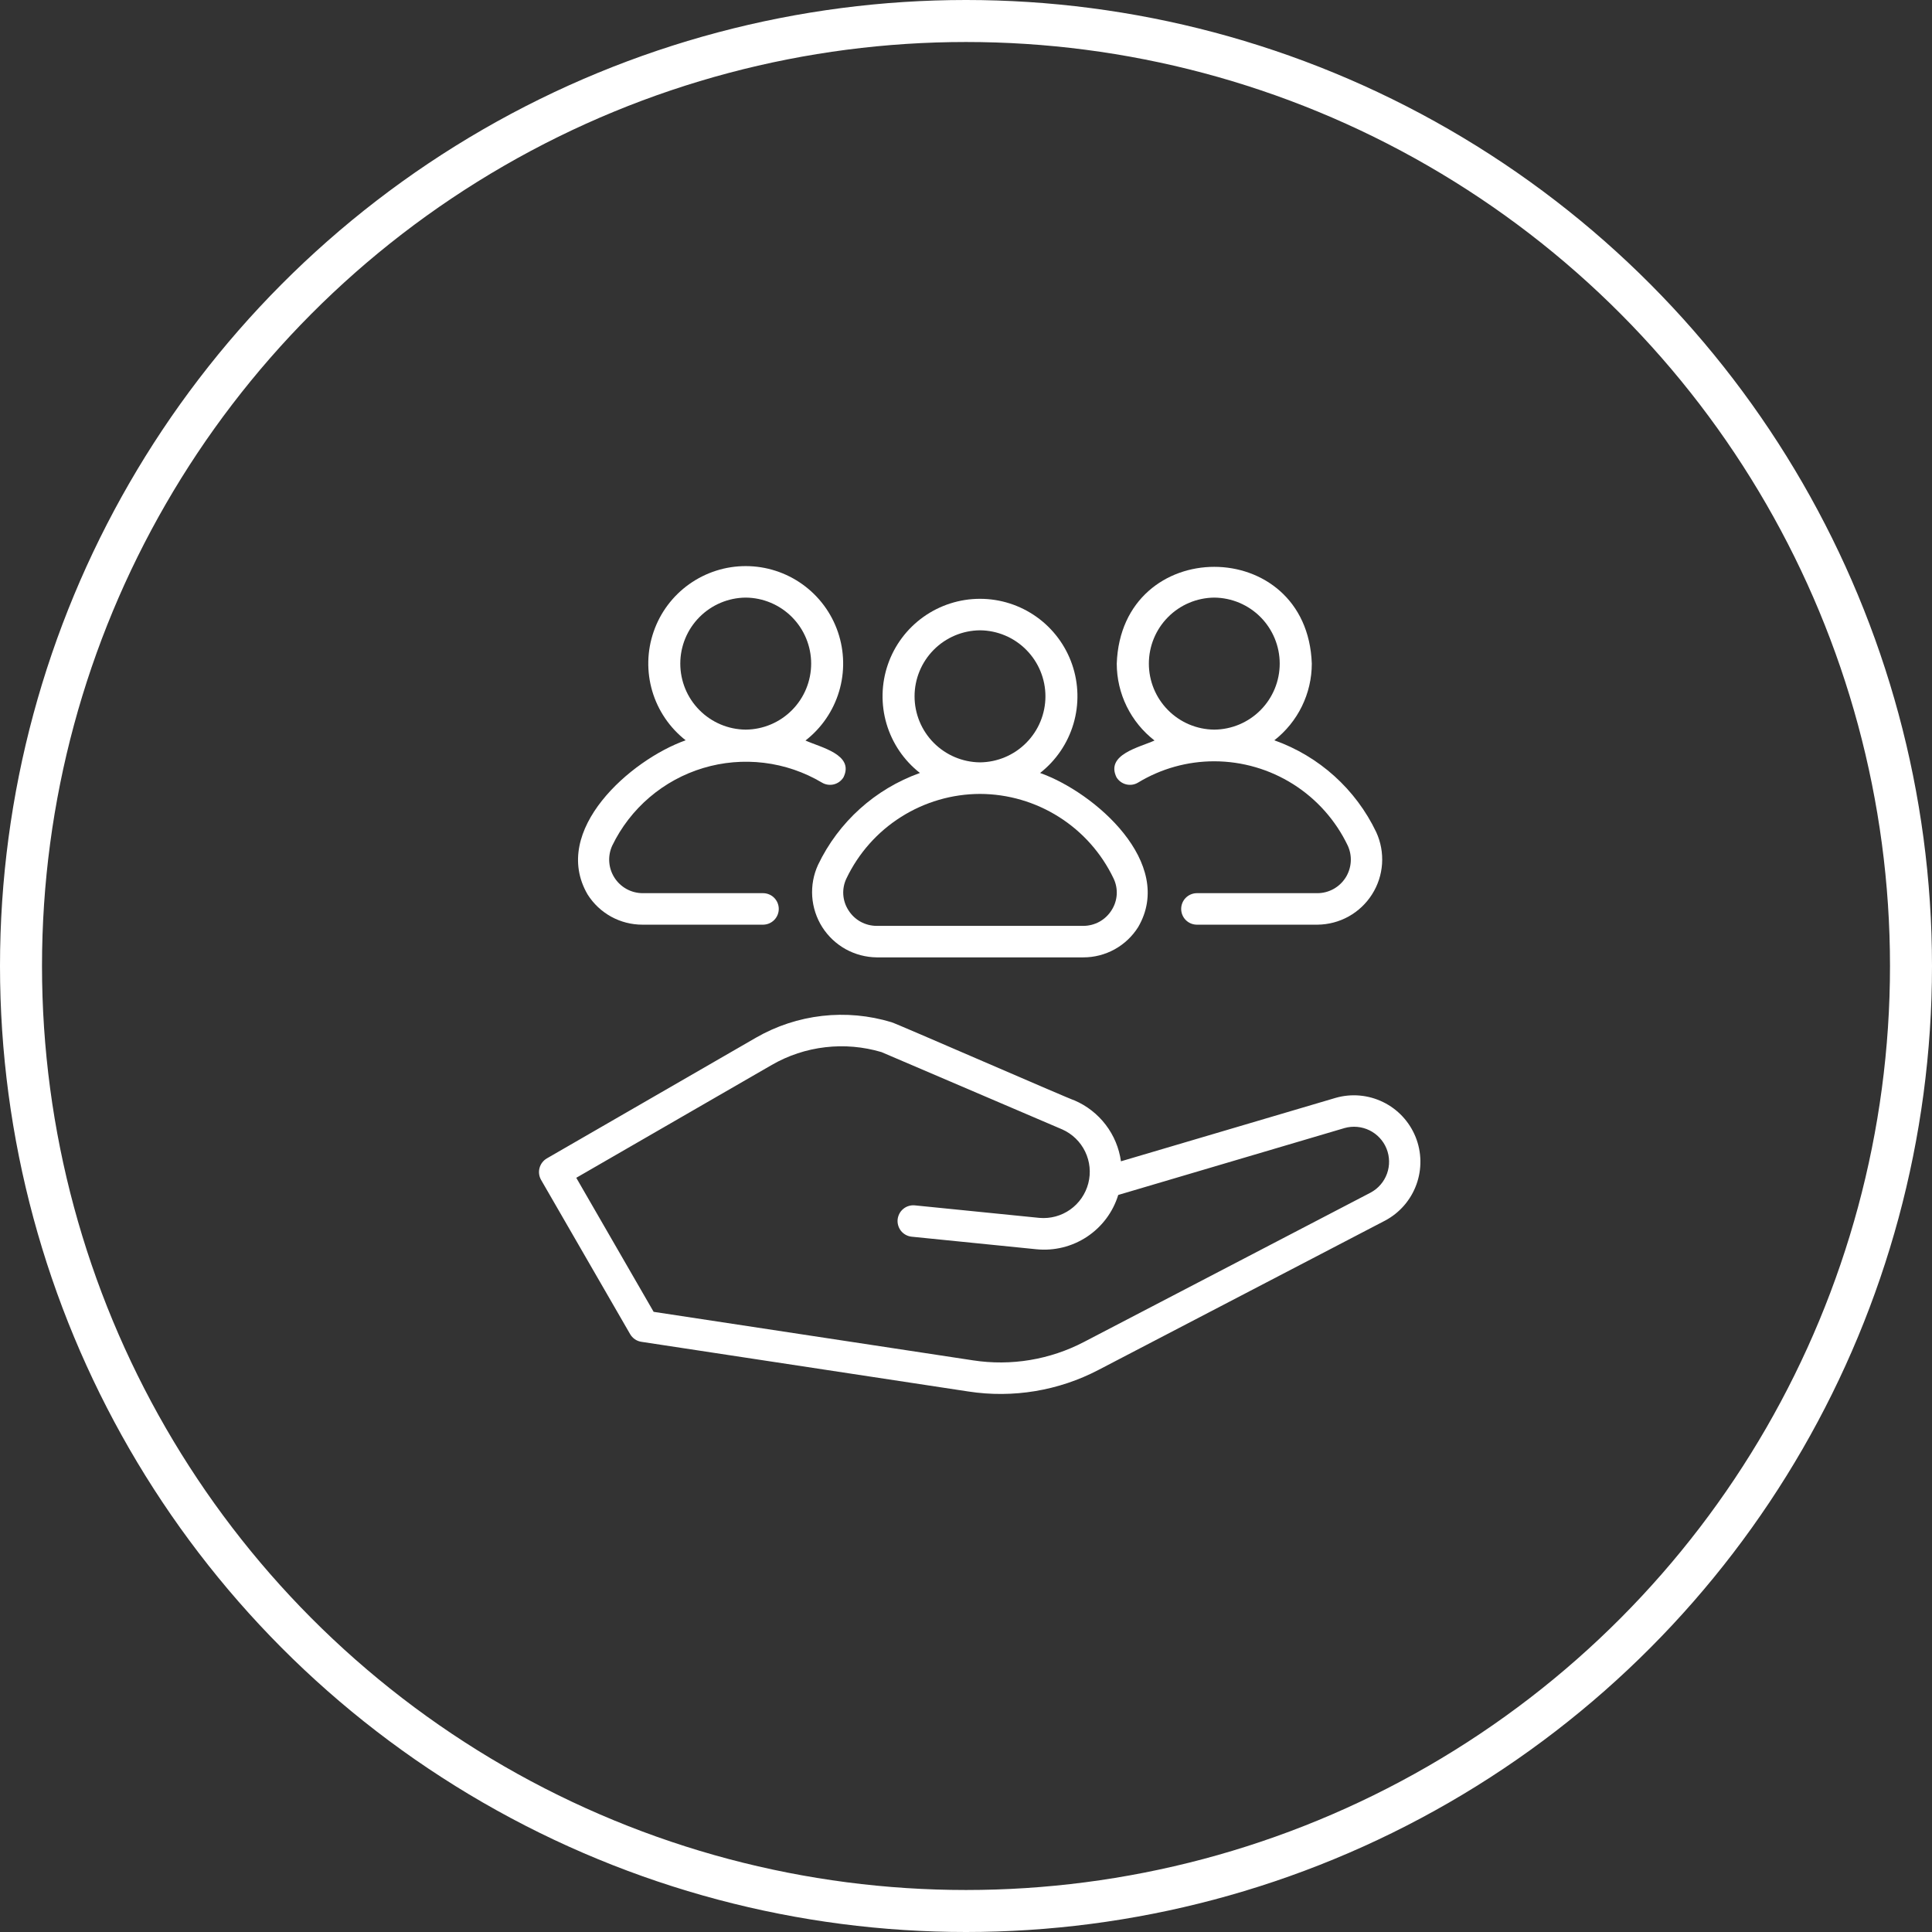
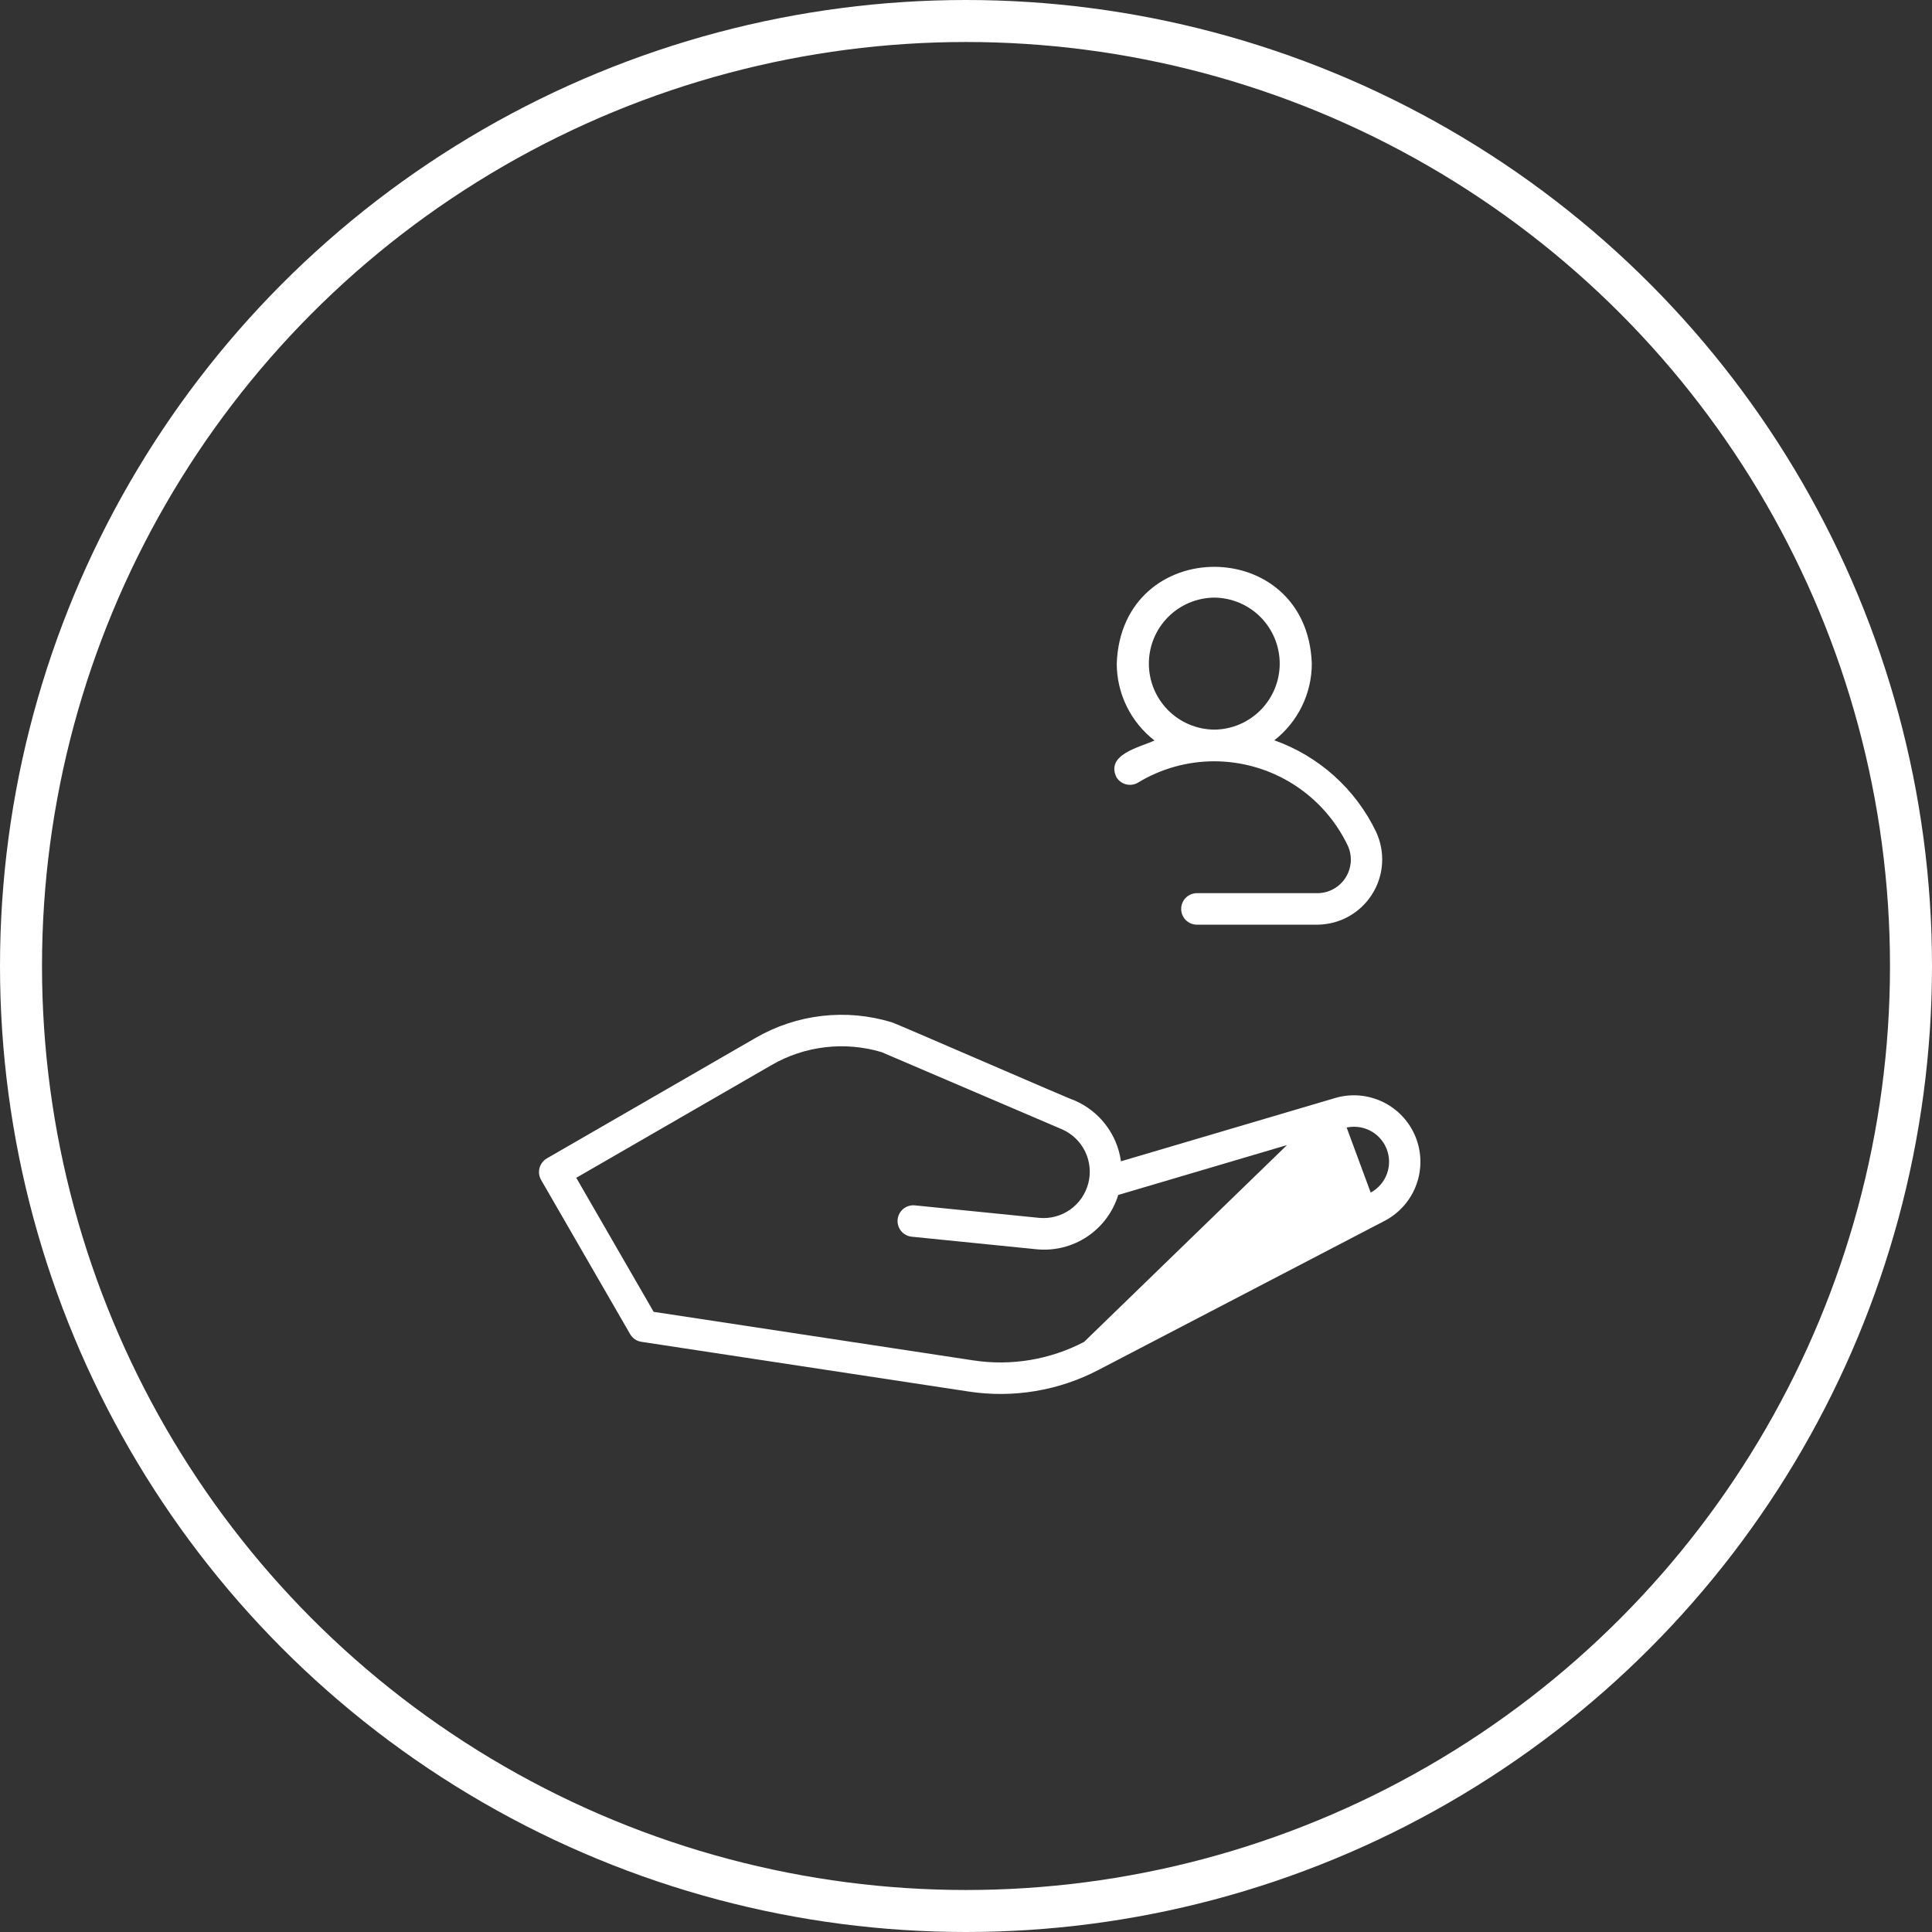
<svg xmlns="http://www.w3.org/2000/svg" width="69" height="69" viewBox="0 0 69 69" fill="none">
  <rect x="0" y="0" width="69" height="69" fill="#333333" stroke="none" />
  <circle cx="34.5" cy="34.5" r="33.75" stroke="white" stroke-width="1.5" />
-   <path d="M29.215 30.889C29.053 31.242 28.982 31.631 29.008 32.019C29.035 32.407 29.158 32.782 29.366 33.111C29.575 33.439 29.862 33.71 30.202 33.899C30.542 34.087 30.924 34.188 31.313 34.192L38.687 34.192C39.079 34.193 39.465 34.094 39.808 33.905C40.151 33.716 40.44 33.442 40.649 33.11C41.982 30.823 39.108 28.304 37.146 27.606C37.716 27.159 38.133 26.546 38.338 25.851C38.543 25.157 38.526 24.416 38.29 23.731C38.054 23.046 37.61 22.452 37.02 22.032C36.431 21.612 35.724 21.386 35 21.386C34.276 21.386 33.57 21.612 32.98 22.032C32.39 22.453 31.946 23.046 31.71 23.731C31.474 24.416 31.457 25.157 31.662 25.852C31.867 26.546 32.284 27.159 32.854 27.606C31.255 28.177 29.947 29.357 29.215 30.889ZM35 22.511C35.622 22.516 36.216 22.767 36.653 23.209C37.091 23.651 37.337 24.247 37.337 24.869C37.337 25.49 37.091 26.087 36.653 26.528C36.216 26.97 35.622 27.221 35 27.227C34.378 27.221 33.784 26.97 33.346 26.528C32.909 26.087 32.663 25.49 32.663 24.869C32.663 24.247 32.909 23.651 33.346 23.209C33.784 22.767 34.378 22.516 35 22.511ZM35 28.354C35.998 28.357 36.975 28.642 37.819 29.176C38.663 29.709 39.339 30.471 39.769 31.371C39.856 31.551 39.895 31.75 39.883 31.949C39.87 32.149 39.807 32.341 39.698 32.509C39.591 32.68 39.442 32.821 39.265 32.919C39.088 33.016 38.889 33.067 38.687 33.067H31.313C31.111 33.067 30.912 33.016 30.735 32.919C30.558 32.821 30.409 32.68 30.302 32.509C30.193 32.341 30.13 32.149 30.117 31.949C30.105 31.75 30.144 31.551 30.231 31.371C30.662 30.471 31.337 29.709 32.181 29.176C33.025 28.642 34.002 28.357 35 28.354Z" fill="white" />
  <path d="M47.055 31.899H42.739C42.591 31.901 42.45 31.962 42.346 32.067C42.243 32.172 42.185 32.314 42.185 32.462C42.185 32.609 42.243 32.751 42.346 32.856C42.45 32.962 42.591 33.022 42.739 33.024H47.055C47.444 33.02 47.826 32.92 48.166 32.731C48.505 32.542 48.793 32.271 49.001 31.942C49.21 31.614 49.333 31.239 49.359 30.851C49.385 30.463 49.314 30.075 49.152 29.721C48.421 28.188 47.112 27.008 45.512 26.439C45.928 26.114 46.265 25.699 46.497 25.224C46.729 24.75 46.85 24.229 46.85 23.701C46.688 19.094 40.048 19.09 39.884 23.701C39.885 24.231 40.006 24.754 40.24 25.23C40.474 25.706 40.813 26.122 41.233 26.447C40.694 26.691 39.479 26.947 39.875 27.761C39.953 27.888 40.078 27.979 40.223 28.014C40.368 28.049 40.521 28.026 40.648 27.948C41.469 27.45 42.41 27.188 43.37 27.189C44.367 27.191 45.344 27.475 46.187 28.008C47.03 28.541 47.705 29.302 48.135 30.202C48.218 30.384 48.255 30.583 48.241 30.783C48.227 30.982 48.164 31.175 48.057 31.344C47.949 31.513 47.801 31.652 47.627 31.749C47.452 31.846 47.255 31.898 47.055 31.899ZM43.367 21.343C43.989 21.349 44.583 21.599 45.021 22.041C45.458 22.483 45.704 23.079 45.704 23.701C45.704 24.322 45.458 24.919 45.021 25.36C44.583 25.802 43.989 26.053 43.367 26.058C42.745 26.053 42.151 25.802 41.714 25.36C41.276 24.919 41.031 24.322 41.031 23.701C41.031 23.079 41.276 22.482 41.714 22.041C42.151 21.599 42.746 21.349 43.367 21.343Z" fill="white" />
-   <path d="M20.986 31.946C21.195 32.277 21.484 32.549 21.826 32.738C22.169 32.926 22.554 33.025 22.945 33.024H27.261C27.409 33.021 27.549 32.961 27.652 32.855C27.755 32.75 27.813 32.609 27.813 32.461C27.813 32.314 27.755 32.173 27.652 32.067C27.549 31.962 27.409 31.902 27.261 31.899H22.945C22.745 31.897 22.549 31.846 22.374 31.749C22.199 31.652 22.051 31.513 21.944 31.344C21.836 31.175 21.773 30.983 21.759 30.783C21.745 30.584 21.782 30.384 21.865 30.202C22.185 29.54 22.639 28.952 23.198 28.475C23.757 27.998 24.409 27.642 25.113 27.43C25.817 27.218 26.557 27.155 27.287 27.244C28.017 27.333 28.72 27.573 29.352 27.948C29.479 28.025 29.632 28.049 29.777 28.014C29.922 27.979 30.047 27.887 30.125 27.76C30.522 26.946 29.304 26.692 28.767 26.447C29.34 26.002 29.759 25.39 29.967 24.695C30.175 24.001 30.16 23.259 29.926 22.573C29.692 21.887 29.249 21.291 28.66 20.869C28.07 20.447 27.364 20.219 26.639 20.218C25.914 20.216 25.207 20.442 24.616 20.862C24.025 21.282 23.58 21.876 23.344 22.561C23.107 23.246 23.09 23.988 23.295 24.683C23.5 25.378 23.918 25.992 24.488 26.439C22.52 27.136 19.651 29.657 20.986 31.946ZM26.633 21.343C27.255 21.348 27.849 21.599 28.287 22.041C28.724 22.482 28.97 23.079 28.97 23.7C28.97 24.322 28.724 24.919 28.287 25.36C27.849 25.802 27.255 26.053 26.633 26.058C26.011 26.053 25.417 25.802 24.979 25.36C24.541 24.919 24.296 24.322 24.296 23.7C24.296 23.079 24.541 22.482 24.979 22.041C25.417 21.599 26.011 21.348 26.633 21.343Z" fill="white" />
-   <path d="M47.703 39.209L40.034 41.475C39.968 41.001 39.781 40.552 39.491 40.172C39.201 39.791 38.818 39.492 38.379 39.302C38.266 39.284 31.956 36.529 31.84 36.508C31.038 36.264 30.195 36.187 29.363 36.282C28.531 36.377 27.727 36.641 27.001 37.059L19.531 41.371C19.402 41.446 19.308 41.569 19.269 41.713C19.23 41.857 19.251 42.011 19.325 42.14L22.505 47.648C22.547 47.721 22.605 47.783 22.675 47.831C22.745 47.879 22.824 47.91 22.908 47.922L34.583 49.696C36.177 49.942 37.808 49.671 39.237 48.923L49.473 43.59C49.99 43.314 50.386 42.856 50.586 42.305C50.786 41.754 50.776 41.148 50.556 40.604C50.336 40.061 49.924 39.617 49.397 39.36C48.87 39.102 48.267 39.048 47.703 39.209ZM48.953 42.592L38.717 47.925C37.499 48.562 36.11 48.793 34.752 48.584L23.344 46.851L20.581 42.064L27.564 38.033C28.151 37.694 28.802 37.479 29.476 37.401C30.149 37.322 30.832 37.382 31.482 37.575L37.937 40.336C38.295 40.495 38.585 40.776 38.755 41.128C38.926 41.481 38.966 41.882 38.868 42.261C38.77 42.64 38.541 42.973 38.222 43.199C37.902 43.425 37.513 43.53 37.123 43.496L32.675 43.049C32.601 43.041 32.527 43.049 32.456 43.07C32.385 43.091 32.319 43.126 32.262 43.173C32.205 43.22 32.157 43.277 32.123 43.342C32.088 43.407 32.066 43.479 32.058 43.552C32.051 43.626 32.058 43.7 32.08 43.771C32.101 43.842 32.136 43.907 32.182 43.965C32.229 44.022 32.287 44.069 32.352 44.104C32.417 44.139 32.488 44.161 32.562 44.168L37.01 44.616C37.647 44.681 38.287 44.524 38.821 44.17C39.354 43.817 39.749 43.289 39.937 42.677L48.022 40.287C48.318 40.204 48.635 40.234 48.911 40.369C49.187 40.505 49.404 40.738 49.519 41.023C49.634 41.309 49.64 41.627 49.536 41.916C49.431 42.206 49.224 42.446 48.953 42.592Z" fill="white" />
+   <path d="M47.703 39.209L40.034 41.475C39.968 41.001 39.781 40.552 39.491 40.172C39.201 39.791 38.818 39.492 38.379 39.302C38.266 39.284 31.956 36.529 31.84 36.508C31.038 36.264 30.195 36.187 29.363 36.282C28.531 36.377 27.727 36.641 27.001 37.059L19.531 41.371C19.402 41.446 19.308 41.569 19.269 41.713C19.23 41.857 19.251 42.011 19.325 42.14L22.505 47.648C22.547 47.721 22.605 47.783 22.675 47.831C22.745 47.879 22.824 47.91 22.908 47.922L34.583 49.696C36.177 49.942 37.808 49.671 39.237 48.923L49.473 43.59C49.99 43.314 50.386 42.856 50.586 42.305C50.786 41.754 50.776 41.148 50.556 40.604C50.336 40.061 49.924 39.617 49.397 39.36C48.87 39.102 48.267 39.048 47.703 39.209ZL38.717 47.925C37.499 48.562 36.11 48.793 34.752 48.584L23.344 46.851L20.581 42.064L27.564 38.033C28.151 37.694 28.802 37.479 29.476 37.401C30.149 37.322 30.832 37.382 31.482 37.575L37.937 40.336C38.295 40.495 38.585 40.776 38.755 41.128C38.926 41.481 38.966 41.882 38.868 42.261C38.77 42.64 38.541 42.973 38.222 43.199C37.902 43.425 37.513 43.53 37.123 43.496L32.675 43.049C32.601 43.041 32.527 43.049 32.456 43.07C32.385 43.091 32.319 43.126 32.262 43.173C32.205 43.22 32.157 43.277 32.123 43.342C32.088 43.407 32.066 43.479 32.058 43.552C32.051 43.626 32.058 43.7 32.08 43.771C32.101 43.842 32.136 43.907 32.182 43.965C32.229 44.022 32.287 44.069 32.352 44.104C32.417 44.139 32.488 44.161 32.562 44.168L37.01 44.616C37.647 44.681 38.287 44.524 38.821 44.17C39.354 43.817 39.749 43.289 39.937 42.677L48.022 40.287C48.318 40.204 48.635 40.234 48.911 40.369C49.187 40.505 49.404 40.738 49.519 41.023C49.634 41.309 49.64 41.627 49.536 41.916C49.431 42.206 49.224 42.446 48.953 42.592Z" fill="white" />
</svg>